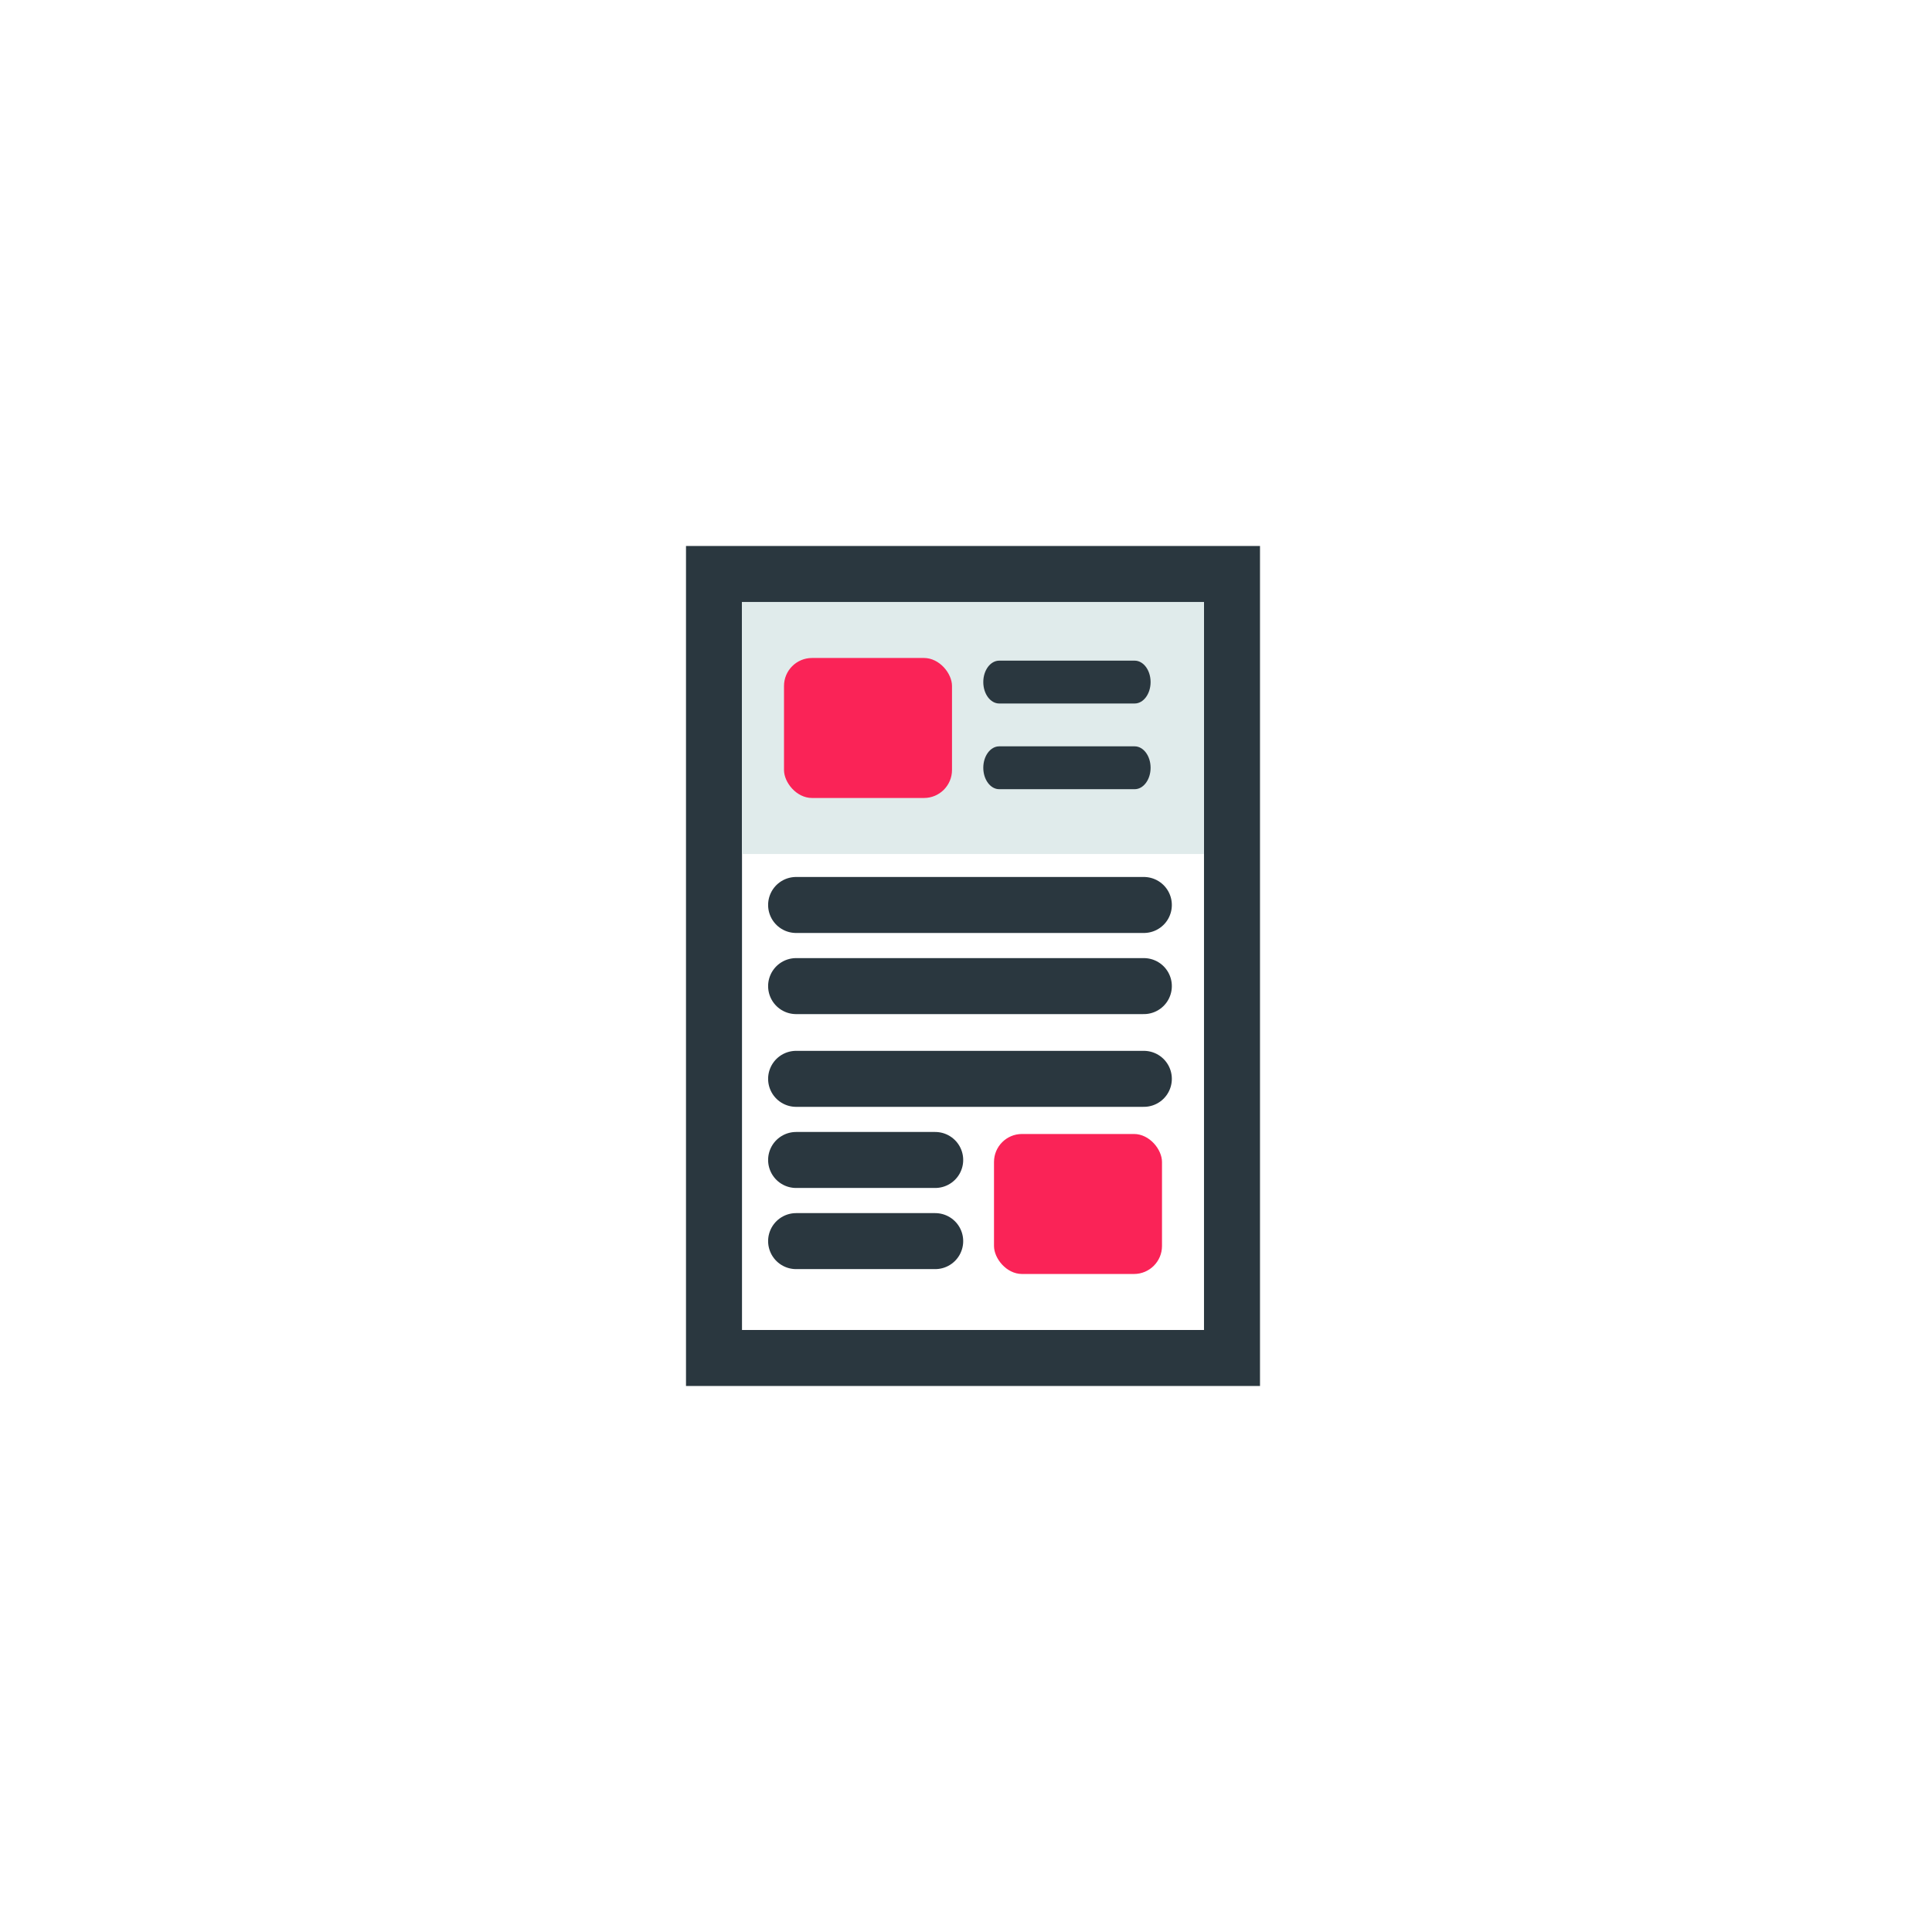
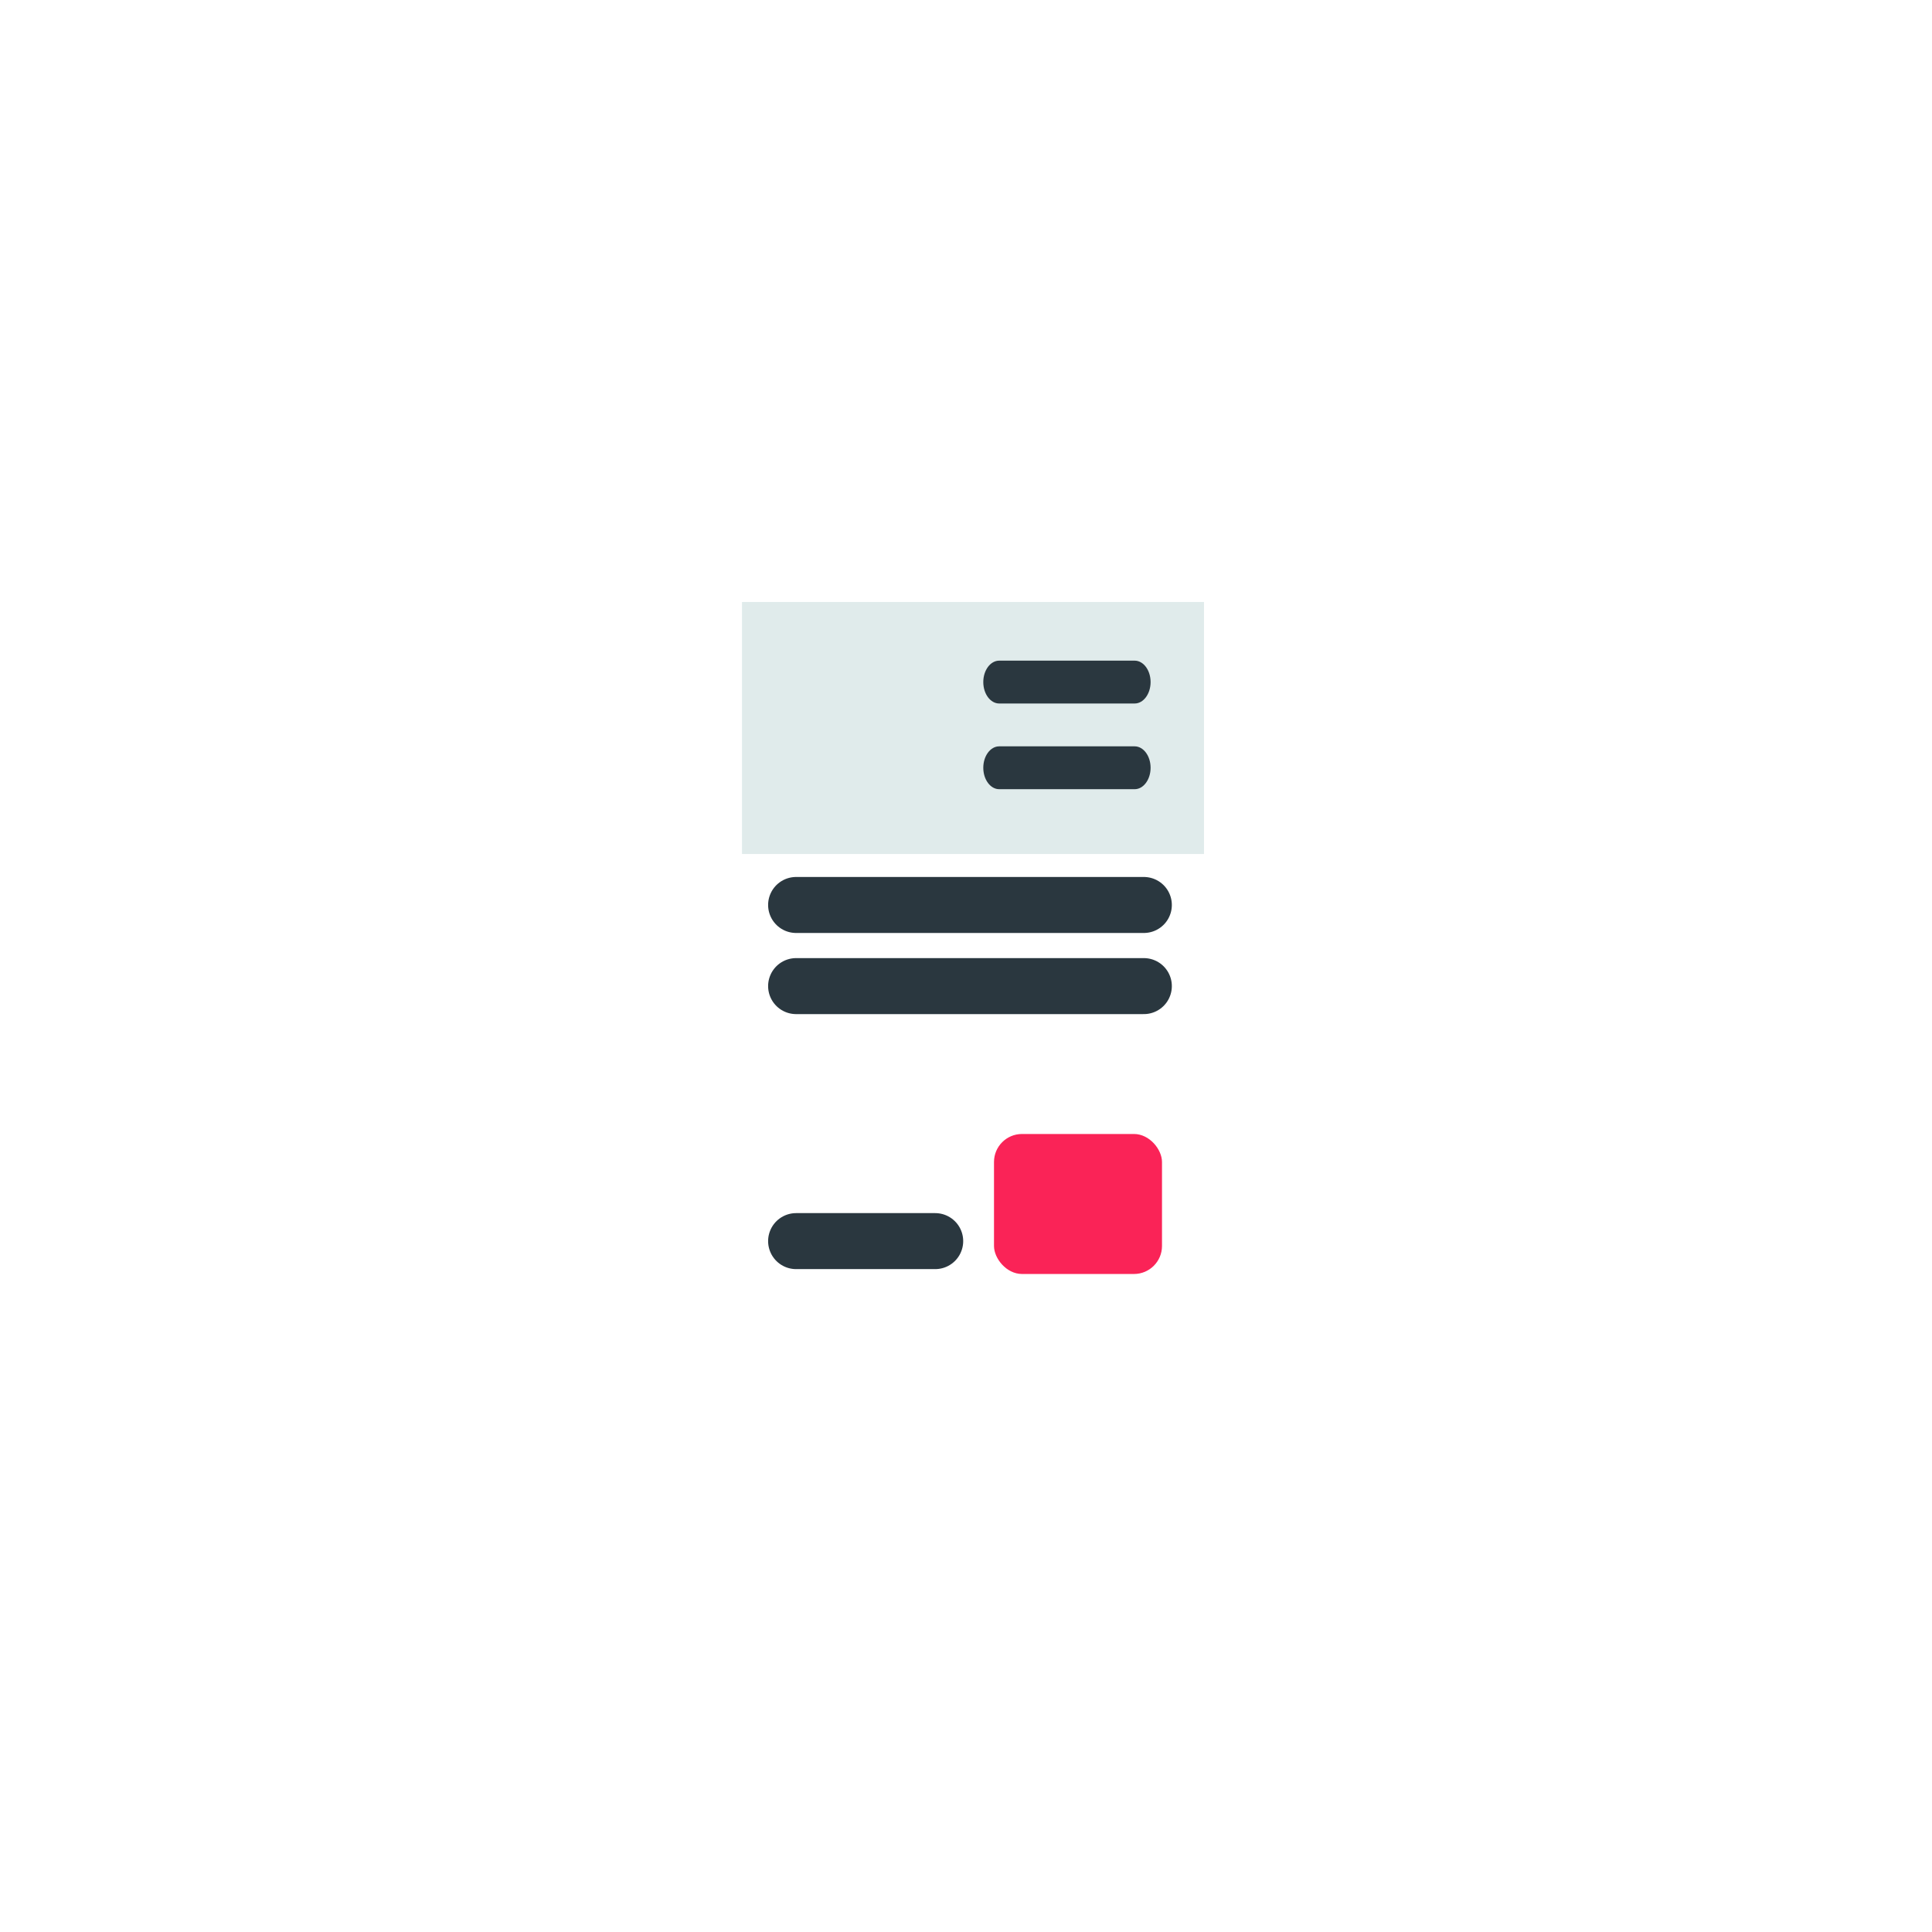
<svg xmlns="http://www.w3.org/2000/svg" width="138" height="138" viewBox="0 0 138 138">
  <g id="Group_21949" data-name="Group 21949" transform="translate(-14877 -2294)">
    <g id="Group_21940" data-name="Group 21940" transform="translate(-708)">
      <g id="Group_19670" data-name="Group 19670">
        <g id="Group_19669" data-name="Group 19669" transform="translate(-490 -132)">
          <g id="Group_19668" data-name="Group 19668">
            <g id="Group_16642" data-name="Group 16642" transform="translate(-226 -172)">
              <g id="Group_16613" data-name="Group 16613">
                <g id="Group_16605" data-name="Group 16605" transform="translate(-353)">
                  <g id="Group_16601" data-name="Group 16601">
                    <g id="Group_16596" data-name="Group 16596" transform="translate(27 1239)">
                      <g id="Group_16468" data-name="Group 16468">
                        <rect id="Rectangle_34542" data-name="Rectangle 34542" width="138" height="138" transform="translate(16627 1359)" fill="#fff" />
                      </g>
                    </g>
                  </g>
                </g>
              </g>
            </g>
          </g>
        </g>
      </g>
    </g>
    <g id="Group_21941" data-name="Group 21941" transform="translate(3 3.561)">
      <g id="Rectangle_41346" data-name="Rectangle 41346" transform="translate(14923 2329.438)" fill="#fff" stroke="#2a373f" stroke-width="4">
        <rect width="41" height="60" rx="2" stroke="none" />
-         <rect x="2" y="2" width="37" height="56" fill="none" />
      </g>
      <rect id="Rectangle_41347" data-name="Rectangle 41347" width="33" height="18" transform="translate(14927 2333.438)" fill="#e0ebeb" />
      <path id="Line_5471" data-name="Line 5471" d="M8.812,1.061H-.862C-1.49,1.061-2,.375-2-.47S-1.49-2-.862-2H8.812C9.44-2,9.95-1.315,9.95-.47S9.44,1.061,8.812,1.061Z" transform="translate(14946.235 2339.628)" fill="#2a373f" />
      <path id="Line_5472" data-name="Line 5472" d="M8.812,1.061H-.862C-1.49,1.061-2,.375-2-.47S-1.49-2-.862-2H8.812C9.44-2,9.95-1.315,9.95-.47S9.44,1.061,8.812,1.061Z" transform="translate(14946.235 2345.749)" fill="#2a373f" />
-       <rect id="Rectangle_41348" data-name="Rectangle 41348" width="12" height="10" rx="2" transform="translate(14930 2337.438)" fill="#fa2357" />
      <rect id="Rectangle_41349" data-name="Rectangle 41349" width="12" height="10" rx="2" transform="translate(14945 2371.438)" fill="#fa2357" />
      <line id="Line_5471-2" data-name="Line 5471" x2="24.838" transform="translate(14930.865 2355.08)" fill="none" stroke="#2a373f" stroke-linecap="round" stroke-width="4" />
      <line id="Line_5472-2" data-name="Line 5472" x2="24.838" transform="translate(14930.865 2360.875)" fill="none" stroke="#2a373f" stroke-linecap="round" stroke-width="4" />
-       <line id="Line_5473" data-name="Line 5473" x2="24.838" transform="translate(14930.865 2367.499)" fill="none" stroke="#2a373f" stroke-linecap="round" stroke-width="4" />
-       <line id="Line_5474" data-name="Line 5474" x2="9.935" transform="translate(14930.865 2373.294)" fill="none" stroke="#2a373f" stroke-linecap="round" stroke-width="4" />
      <line id="Line_5475" data-name="Line 5475" x2="9.935" transform="translate(14930.865 2379.09)" fill="none" stroke="#2a373f" stroke-linecap="round" stroke-width="4" />
    </g>
  </g>
</svg>